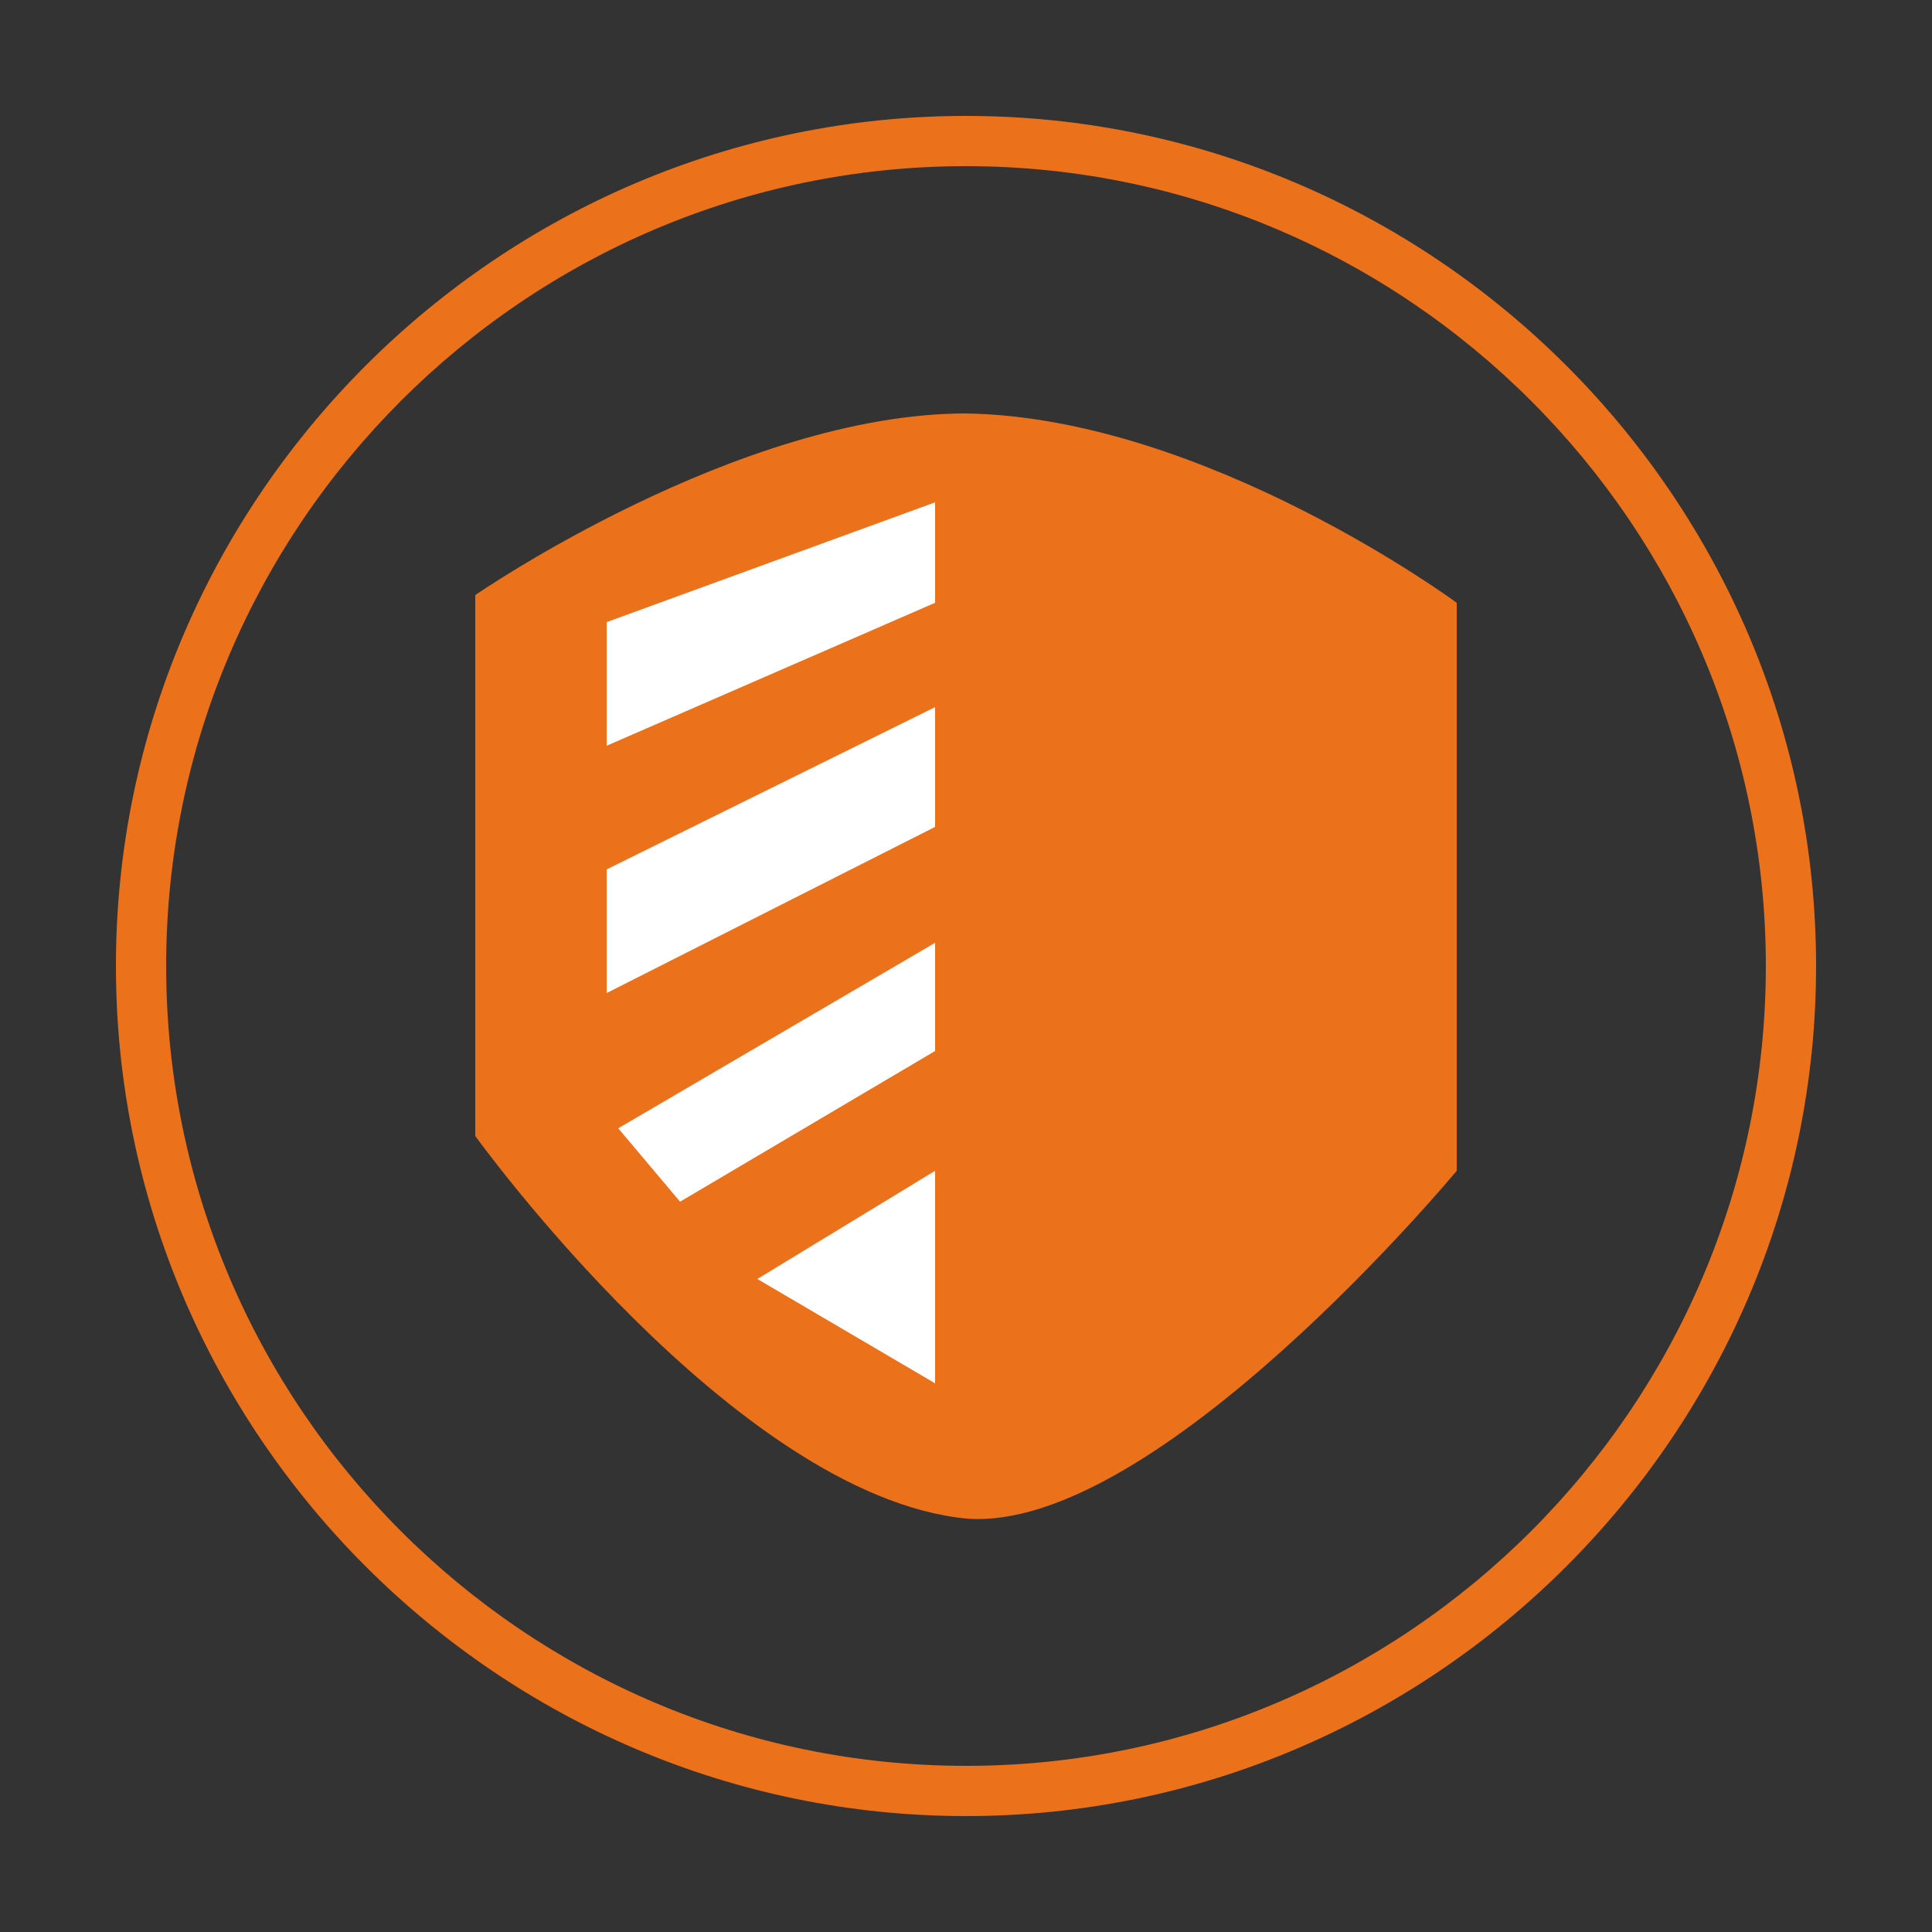
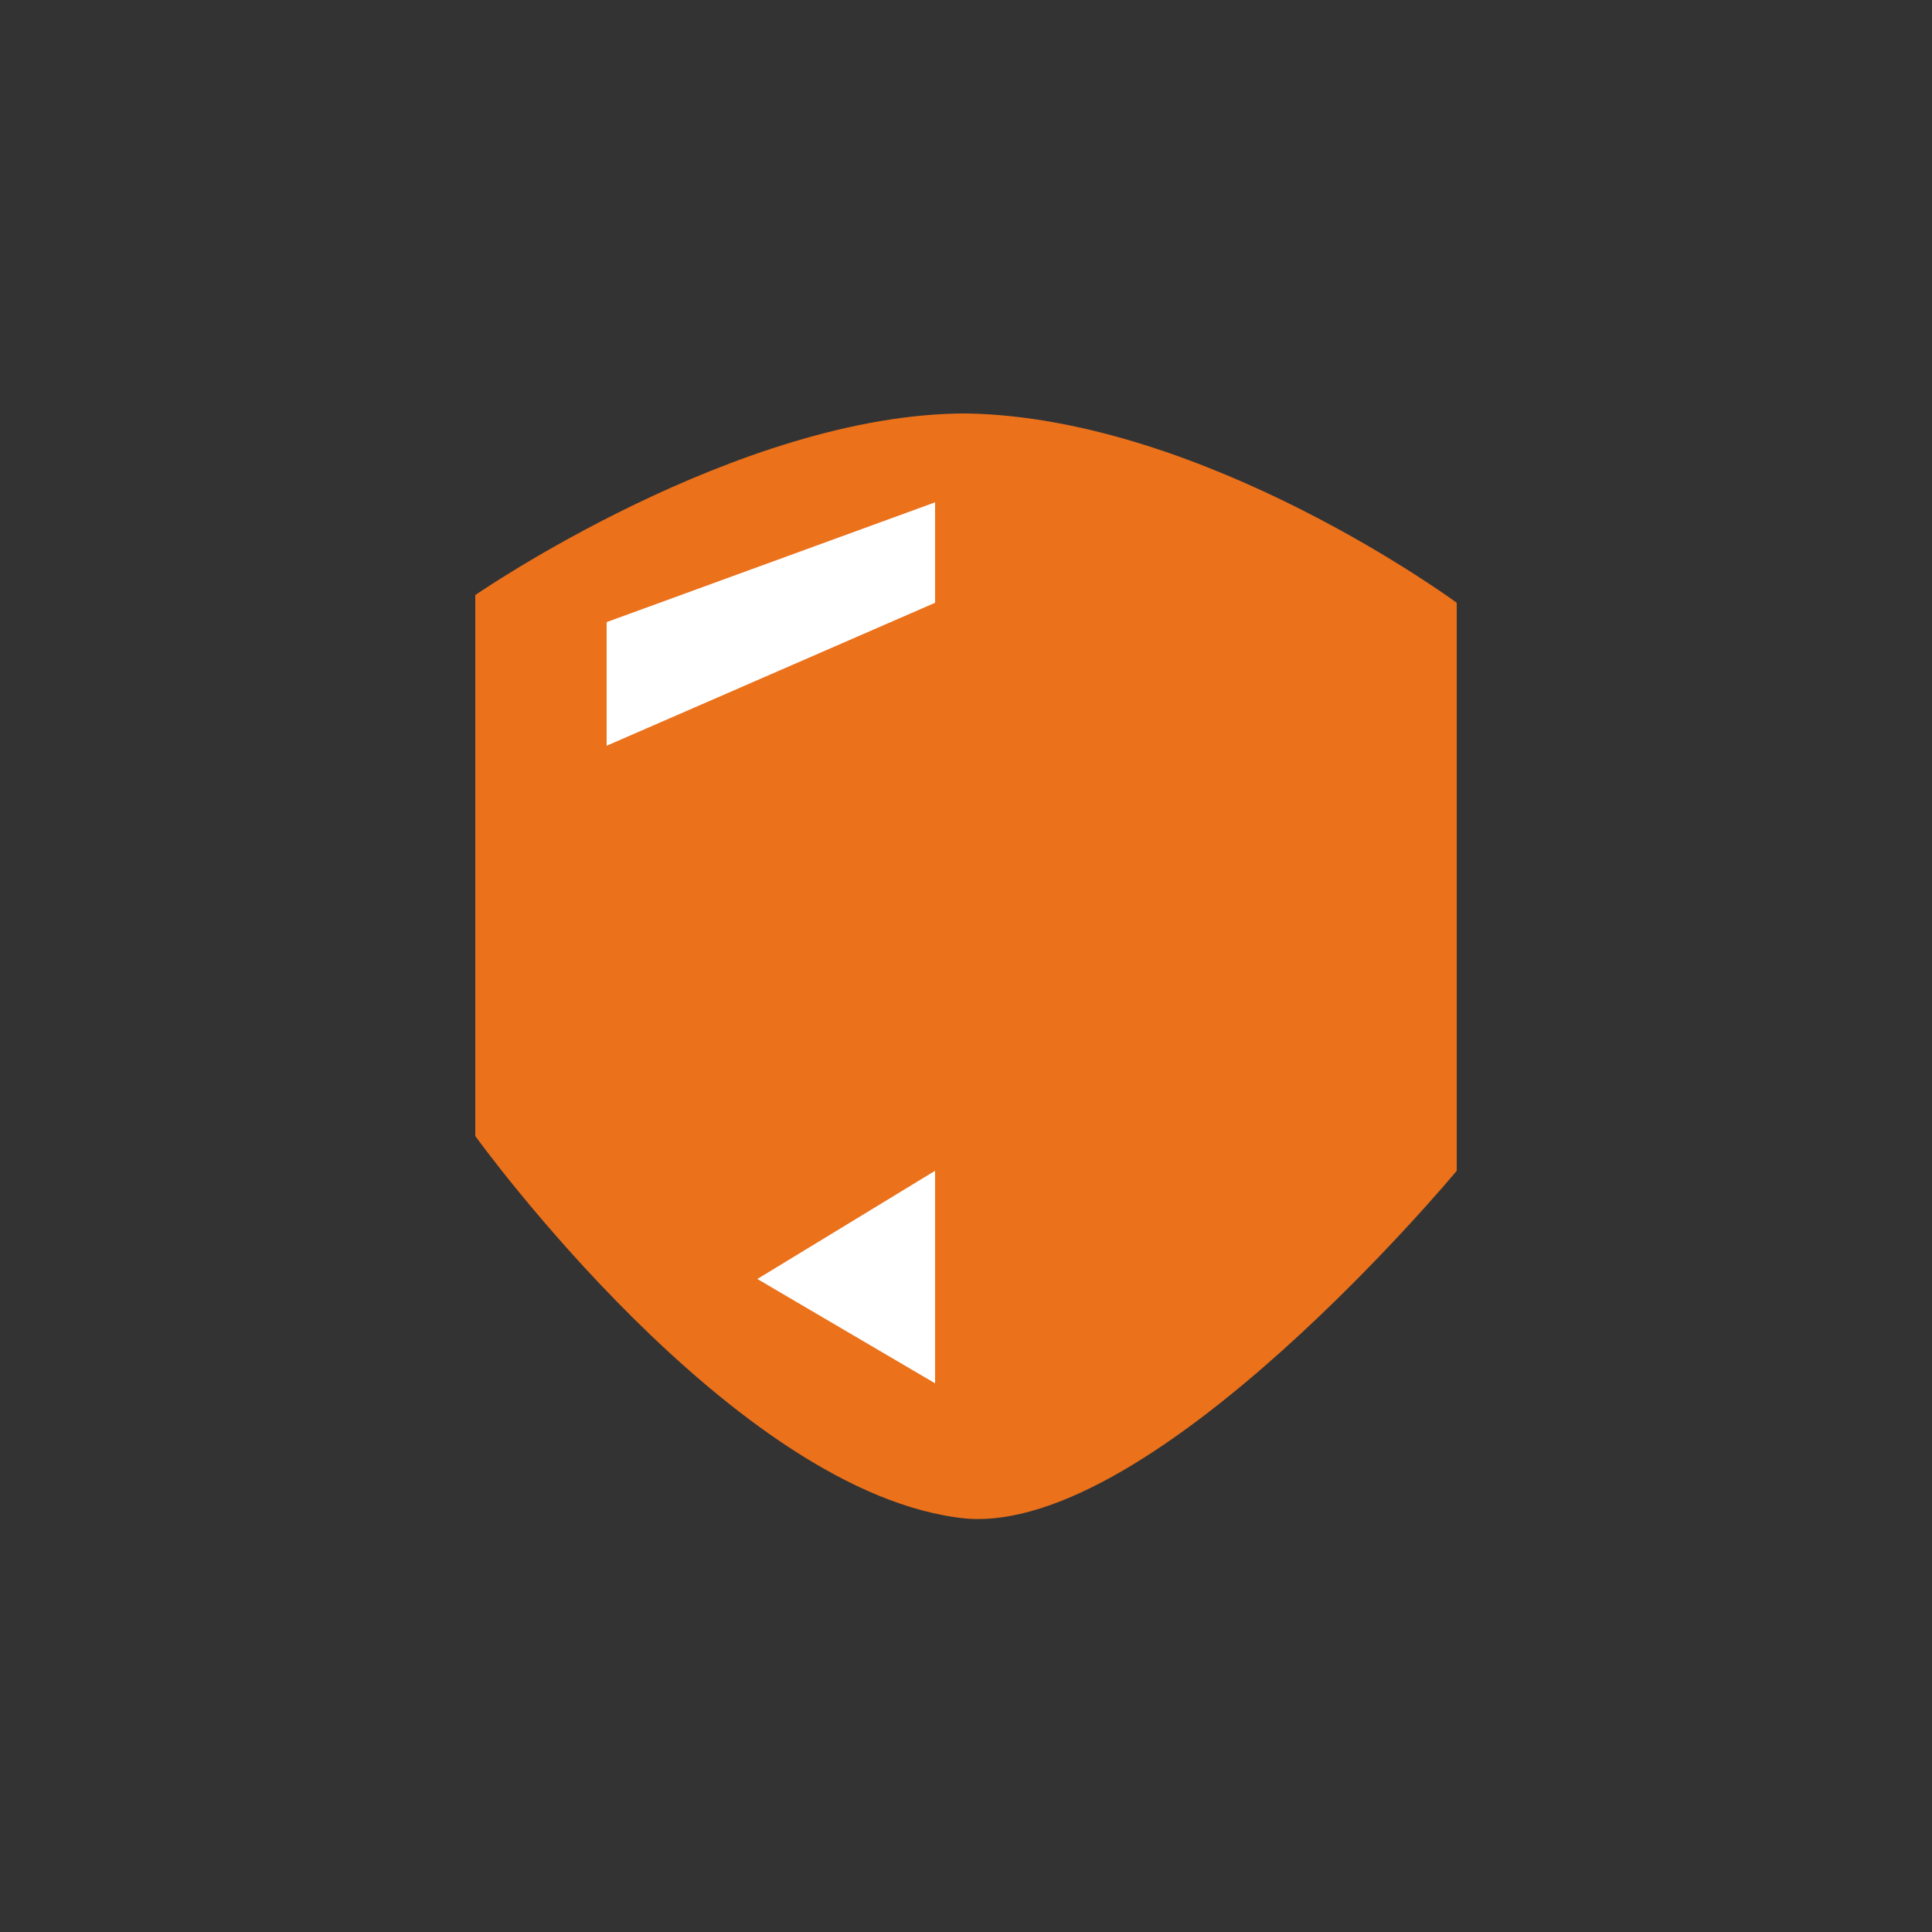
<svg xmlns="http://www.w3.org/2000/svg" version="1.1" id="图层_1" x="0px" y="0px" viewBox="0 0 50 50" style="enable-background:new 0 0 50 50;" xml:space="preserve">
  <rect x="0" y="0" width="50" height="50" fill="#333333" stroke="none" />
  <style type="text/css">
	.st0{fill:#EB711B;}
	.st1{fill:#FFFFFF;}
</style>
  <g>
    <path class="st0" d="M12.3,15.4v14c0,0,6.7,9.3,12.7,9.9c4.9,0.4,12.7-9,12.7-9V15.6c0,0-6.5-4.8-12.7-4.9   C19.1,10.7,12.3,15.4,12.3,15.4" />
    <polygon class="st1" points="24.2,30.3 24.2,35.8 19.6,33.1  " />
-     <polygon class="st1" points="24.2,24.4 16,29.2 17.6,31.1 24.2,27.2  " />
-     <polygon class="st1" points="24.2,18.3 15.7,22.5 15.7,25.7 24.2,21.4  " />
    <polyline class="st1" points="24.2,13 15.7,16.1 15.7,19.3 24.2,15.6  " />
-     <path class="st0" d="M25,47C12.9,47,3,37.1,3,25S12.9,3,25,3c12.1,0,22,9.9,22,22S37.1,47,25,47z M25,4.3C13.6,4.3,4.3,13.6,4.3,25   c0,11.4,9.3,20.7,20.7,20.7c11.4,0,20.7-9.3,20.7-20.7C45.7,13.6,36.4,4.3,25,4.3z" />
  </g>
</svg>